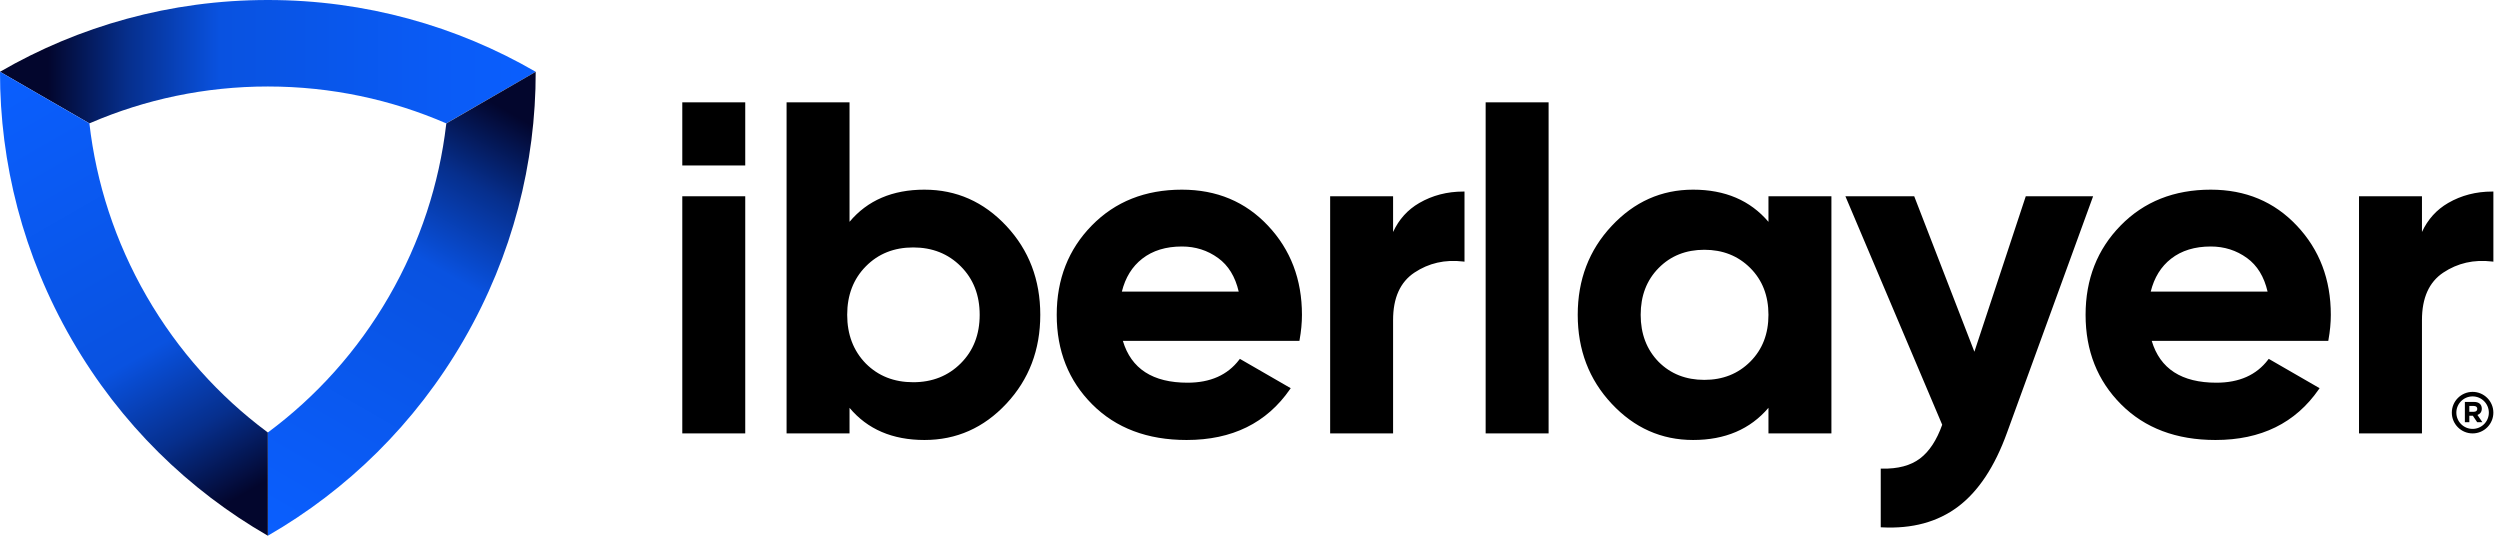
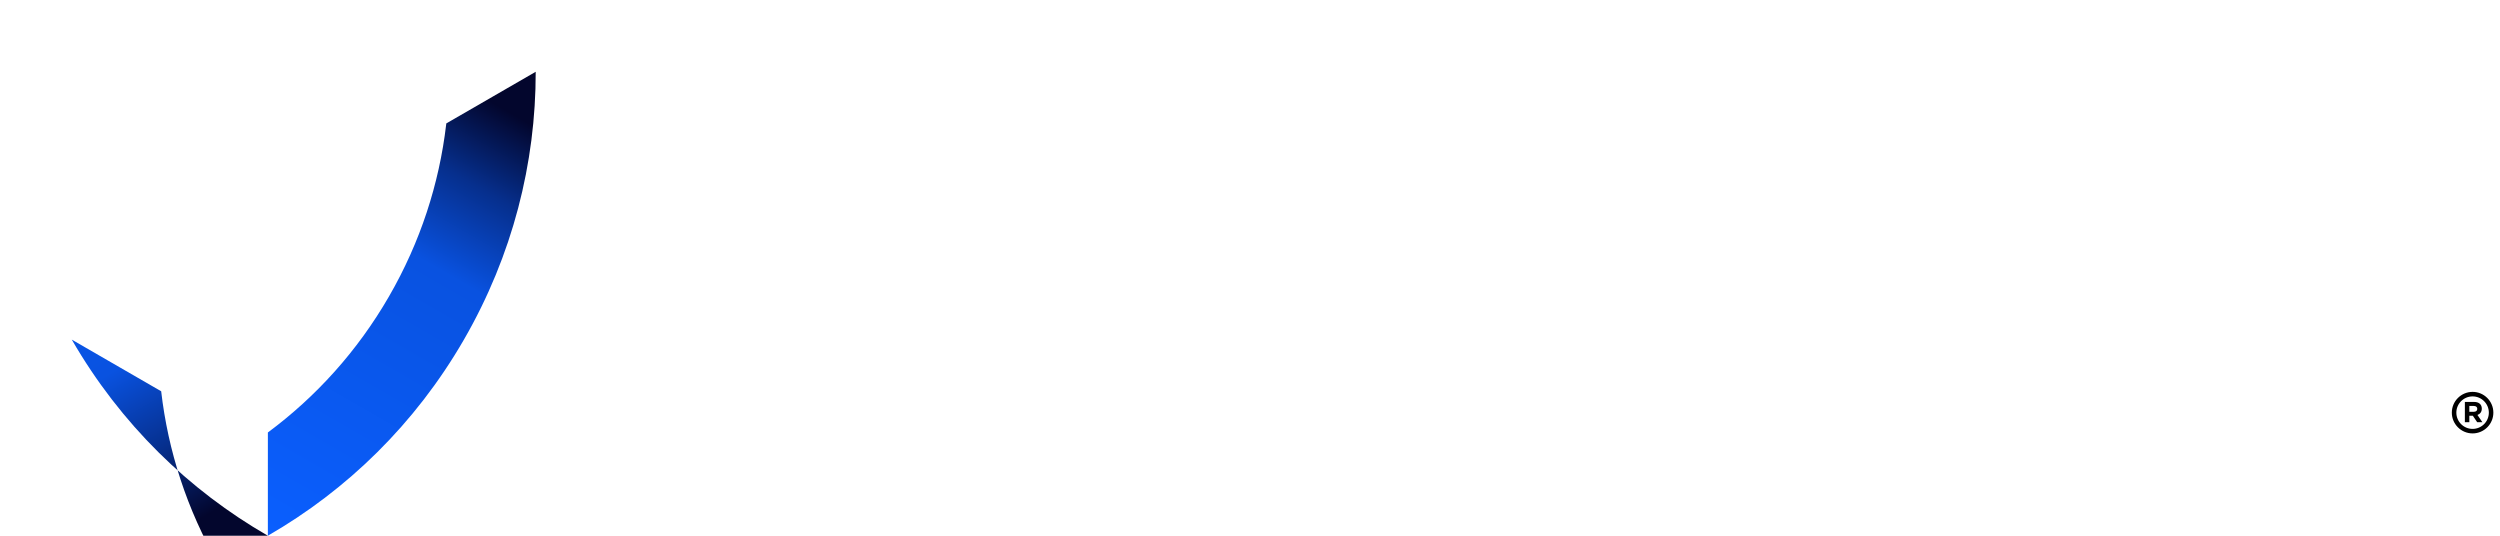
<svg xmlns="http://www.w3.org/2000/svg" width="100%" height="100%" viewBox="0 0 154 33" version="1.1" xml:space="preserve" style="fill-rule:evenodd;clip-rule:evenodd;stroke-linejoin:round;stroke-miterlimit:2;">
  <g>
-     <path d="M128.937,12.088l-4.149,0l-3.166,9.579l-3.707,-9.579l-4.239,0l5.964,14.077c-0.341,0.954 -0.796,1.648 -1.37,2.081c-0.577,0.435 -1.358,0.641 -2.342,0.622l-0.074,-0.002l-0,3.614l0.069,0.004c1.871,0.097 3.434,-0.328 4.692,-1.273c1.254,-0.943 2.261,-2.462 3.019,-4.561l5.303,-14.562Zm-59.768,8.911l10.875,-0l0.01,-0.06c0.098,-0.544 0.146,-1.06 0.146,-1.546c0,-2.18 -0.697,-4.009 -2.089,-5.488c-1.393,-1.481 -3.161,-2.222 -5.305,-2.222c-2.259,0 -4.109,0.736 -5.55,2.206c-1.441,1.47 -2.162,3.305 -2.162,5.504c-0,2.22 0.731,4.059 2.191,5.519c1.46,1.46 3.397,2.191 5.81,2.191c2.805,-0 4.927,-1.043 6.369,-3.127l0.044,-0.064l-3.132,-1.807l-0.039,0.051c-0.72,0.947 -1.782,1.418 -3.184,1.418c-2.141,-0 -3.471,-0.856 -3.984,-2.575Zm63.378,-0l10.875,-0l0.01,-0.06c0.098,-0.544 0.146,-1.06 0.146,-1.546c0,-2.18 -0.696,-4.009 -2.089,-5.488c-1.393,-1.481 -3.161,-2.222 -5.305,-2.222c-2.259,0 -4.109,0.736 -5.55,2.206c-1.441,1.47 -2.162,3.305 -2.162,5.504c-0,2.22 0.731,4.059 2.191,5.519c1.46,1.46 3.397,2.191 5.811,2.191c2.804,-0 4.927,-1.043 6.368,-3.127l0.045,-0.064l-3.133,-1.807l-0.039,0.051c-0.72,0.947 -1.782,1.418 -3.184,1.418c-2.141,-0 -3.471,-0.856 -3.984,-2.575Zm-19.732,-8.911l-3.878,0l0,1.578c-1.123,-1.321 -2.671,-1.983 -4.644,-1.983c-1.95,0 -3.622,0.745 -5.016,2.237c-1.393,1.488 -2.089,3.313 -2.089,5.473c-0,2.161 0.696,3.985 2.089,5.474c1.394,1.491 3.066,2.236 5.016,2.236c1.973,-0 3.521,-0.662 4.644,-1.982l0,1.577l3.878,-0l0,-14.61Zm-55.868,-0.405c-1.972,0 -3.511,0.661 -4.616,1.98l0,-7.36l-3.878,-0l0,20.395l3.878,-0l0,-1.575c1.105,1.319 2.644,1.98 4.616,1.98c1.969,-0 3.651,-0.745 5.045,-2.236c1.392,-1.489 2.089,-3.313 2.089,-5.474c-0,-2.16 -0.697,-3.985 -2.089,-5.474c-1.394,-1.49 -3.076,-2.236 -5.045,-2.236l0,0Zm34.569,-5.38l-0,20.395l3.878,-0l-0,-20.395l-3.878,-0Zm-49.487,5.785l-0,14.61l3.878,-0l-0,-14.61l-3.878,0Zm107.164,2.2l-0,-2.2l-3.878,0l-0,14.61l3.878,-0l-0,-6.987c-0,-1.359 0.435,-2.334 1.313,-2.919c0.883,-0.588 1.885,-0.816 3.005,-0.683l0.081,0.01l-0,-4.32l-0.073,0c-0.997,0 -1.901,0.235 -2.713,0.704c-0.715,0.414 -1.253,1.009 -1.613,1.785l-0,0Zm-63.379,0l0,-2.2l-3.877,0l-0,14.61l3.877,-0l0,-6.987c0,-1.359 0.436,-2.334 1.314,-2.919c0.883,-0.588 1.884,-0.816 3.004,-0.683l0.081,0.01l0,-4.32l-0.072,0c-0.997,0 -1.902,0.235 -2.713,0.704c-0.716,0.414 -1.254,1.009 -1.613,1.785l-0.001,0Zm-32.478,8.107l0,-0c0.766,0.766 1.738,1.15 2.917,1.15c1.178,-0 2.155,-0.389 2.93,-1.164c0.776,-0.775 1.165,-1.771 1.165,-2.988c-0,-1.217 -0.389,-2.212 -1.165,-2.987c-0.775,-0.776 -1.752,-1.164 -2.93,-1.164c-1.179,-0 -2.151,0.388 -2.917,1.164c-0.766,0.775 -1.149,1.771 -1.149,2.987c-0,1.217 0.383,2.217 1.149,3.002Zm48.838,-0.102c-0.74,-0.758 -1.108,-1.725 -1.108,-2.9c-0,-1.175 0.368,-2.137 1.108,-2.885c0.738,-0.748 1.677,-1.122 2.813,-1.122c1.137,0 2.08,0.374 2.829,1.122c0.748,0.748 1.121,1.71 1.121,2.885c0,1.175 -0.373,2.137 -1.121,2.885c-0.749,0.749 -1.692,1.122 -2.829,1.122c-1.136,-0 -2.074,-0.368 -2.813,-1.107Zm-33.067,-4.332c0.215,-0.865 0.632,-1.541 1.255,-2.026c0.644,-0.502 1.459,-0.751 2.444,-0.751c0.833,-0 1.576,0.236 2.229,0.709c0.633,0.458 1.055,1.148 1.269,2.068l-7.197,0Zm63.378,0c0.215,-0.865 0.633,-1.541 1.255,-2.026c0.644,-0.502 1.459,-0.751 2.444,-0.751c0.833,-0 1.576,0.236 2.23,0.709c0.632,0.458 1.054,1.148 1.268,2.068l-7.197,0Zm-90.456,-11.658l-0,3.889l3.878,0l-0,-3.889l-3.878,-0Z" style="fill:#000000;" />
    <path d="M152.312,26.698c-0.706,0 -1.28,-0.574 -1.28,-1.279c0,-0.706 0.574,-1.28 1.28,-1.28c0.705,0 1.279,0.574 1.279,1.28c0,0.705 -0.574,1.279 -1.279,1.279Zm-0,-2.28c-0.552,-0 -1.001,0.449 -1.001,1.001c-0,0.552 0.449,1.001 1.001,1.001c0.552,-0 1.001,-0.449 1.001,-1.001c-0,-0.552 -0.449,-1.001 -1.001,-1.001Zm0.283,1.59l-0.268,-0.399l-0.216,-0l-0,0.399l-0.275,0l0,-1.249l0.572,0c0.294,0 0.471,0.155 0.471,0.412l-0,0.004c-0,0.201 -0.109,0.328 -0.268,0.387l0.305,0.446l-0.321,0Zm0.005,-0.822c0,-0.118 -0.082,-0.179 -0.216,-0.179l-0.273,0l-0,0.359l0.278,-0c0.134,-0 0.211,-0.071 0.211,-0.177l0,-0.003Z" style="fill:#000000;fill-rule:nonzero;" />
    <g>
-       <path d="M0,4.421c4.856,-2.812 10.491,-4.421 16.5,-4.421c6.008,0 11.644,1.609 16.499,4.421l-5.508,3.179c-3.369,-1.462 -7.086,-2.272 -10.991,-2.272c-3.875,-0 -7.565,0.798 -10.912,2.238l-0.08,0.034l-5.508,-3.179Z" style="fill:url(#_Linear1);" />
      <path d="M32.999,4.422c0.007,5.61 -1.417,11.296 -4.421,16.499c-3.004,5.204 -7.216,9.279 -12.078,12.079l0.001,-6.36c2.95,-2.187 5.511,-5.001 7.463,-8.383c1.938,-3.355 3.091,-6.95 3.518,-10.569l0.01,-0.085l5.507,-3.181Z" style="fill:url(#_Linear2);" />
-       <path d="M16.5,33c-4.863,-2.8 -9.074,-6.875 -12.078,-12.079c-3.005,-5.203 -4.429,-10.888 -4.422,-16.499l5.507,3.181c0.419,3.648 1.576,7.272 3.528,10.654c1.938,3.356 4.474,6.152 7.395,8.332l0.069,0.051l0.001,6.36Z" style="fill:url(#_Linear3);" />
+       <path d="M16.5,33c-4.863,-2.8 -9.074,-6.875 -12.078,-12.079l5.507,3.181c0.419,3.648 1.576,7.272 3.528,10.654c1.938,3.356 4.474,6.152 7.395,8.332l0.069,0.051l0.001,6.36Z" style="fill:url(#_Linear3);" />
    </g>
  </g>
  <defs fill="#000000">
    <linearGradient id="_Linear1" x1="0" y1="0" x2="1" y2="0" gradientUnits="userSpaceOnUse" gradientTransform="matrix(32.999,3.24709e-07,-3.24709e-07,32.999,1.92052e-05,4.421)" fill="#000000">
      <stop offset="0" style="stop-color:#03062d;stop-opacity:1" fill="#000000" />
      <stop offset="0.09" style="stop-color:#03062d;stop-opacity:1" fill="#000000" />
      <stop offset="0.24" style="stop-color:#062f8d;stop-opacity:1" fill="#000000" />
      <stop offset="0.41" style="stop-color:#0952e0;stop-opacity:1" fill="#000000" />
      <stop offset="1" style="stop-color:#0a5fff;stop-opacity:1" fill="#000000" />
    </linearGradient>
    <linearGradient id="_Linear2" x1="0" y1="0" x2="1" y2="0" gradientUnits="userSpaceOnUse" gradientTransform="matrix(-16.5,28.578,-28.578,-16.5,32.999,4.422)" fill="#000000">
      <stop offset="0" style="stop-color:#03062d;stop-opacity:1" fill="#000000" />
      <stop offset="0.09" style="stop-color:#03062d;stop-opacity:1" fill="#000000" />
      <stop offset="0.24" style="stop-color:#062f8d;stop-opacity:1" fill="#000000" />
      <stop offset="0.41" style="stop-color:#0952e0;stop-opacity:1" fill="#000000" />
      <stop offset="1" style="stop-color:#0a5fff;stop-opacity:1" fill="#000000" />
    </linearGradient>
    <linearGradient id="_Linear3" x1="0" y1="0" x2="1" y2="0" gradientUnits="userSpaceOnUse" gradientTransform="matrix(-16.5,-28.578,28.578,-16.5,16.5,33)" fill="#000000">
      <stop offset="0" style="stop-color:#03062d;stop-opacity:1" fill="#000000" />
      <stop offset="0.09" style="stop-color:#03062d;stop-opacity:1" fill="#000000" />
      <stop offset="0.24" style="stop-color:#062f8d;stop-opacity:1" fill="#000000" />
      <stop offset="0.41" style="stop-color:#0952e0;stop-opacity:1" fill="#000000" />
      <stop offset="1" style="stop-color:#0a5fff;stop-opacity:1" fill="#000000" />
    </linearGradient>
  </defs>
</svg>